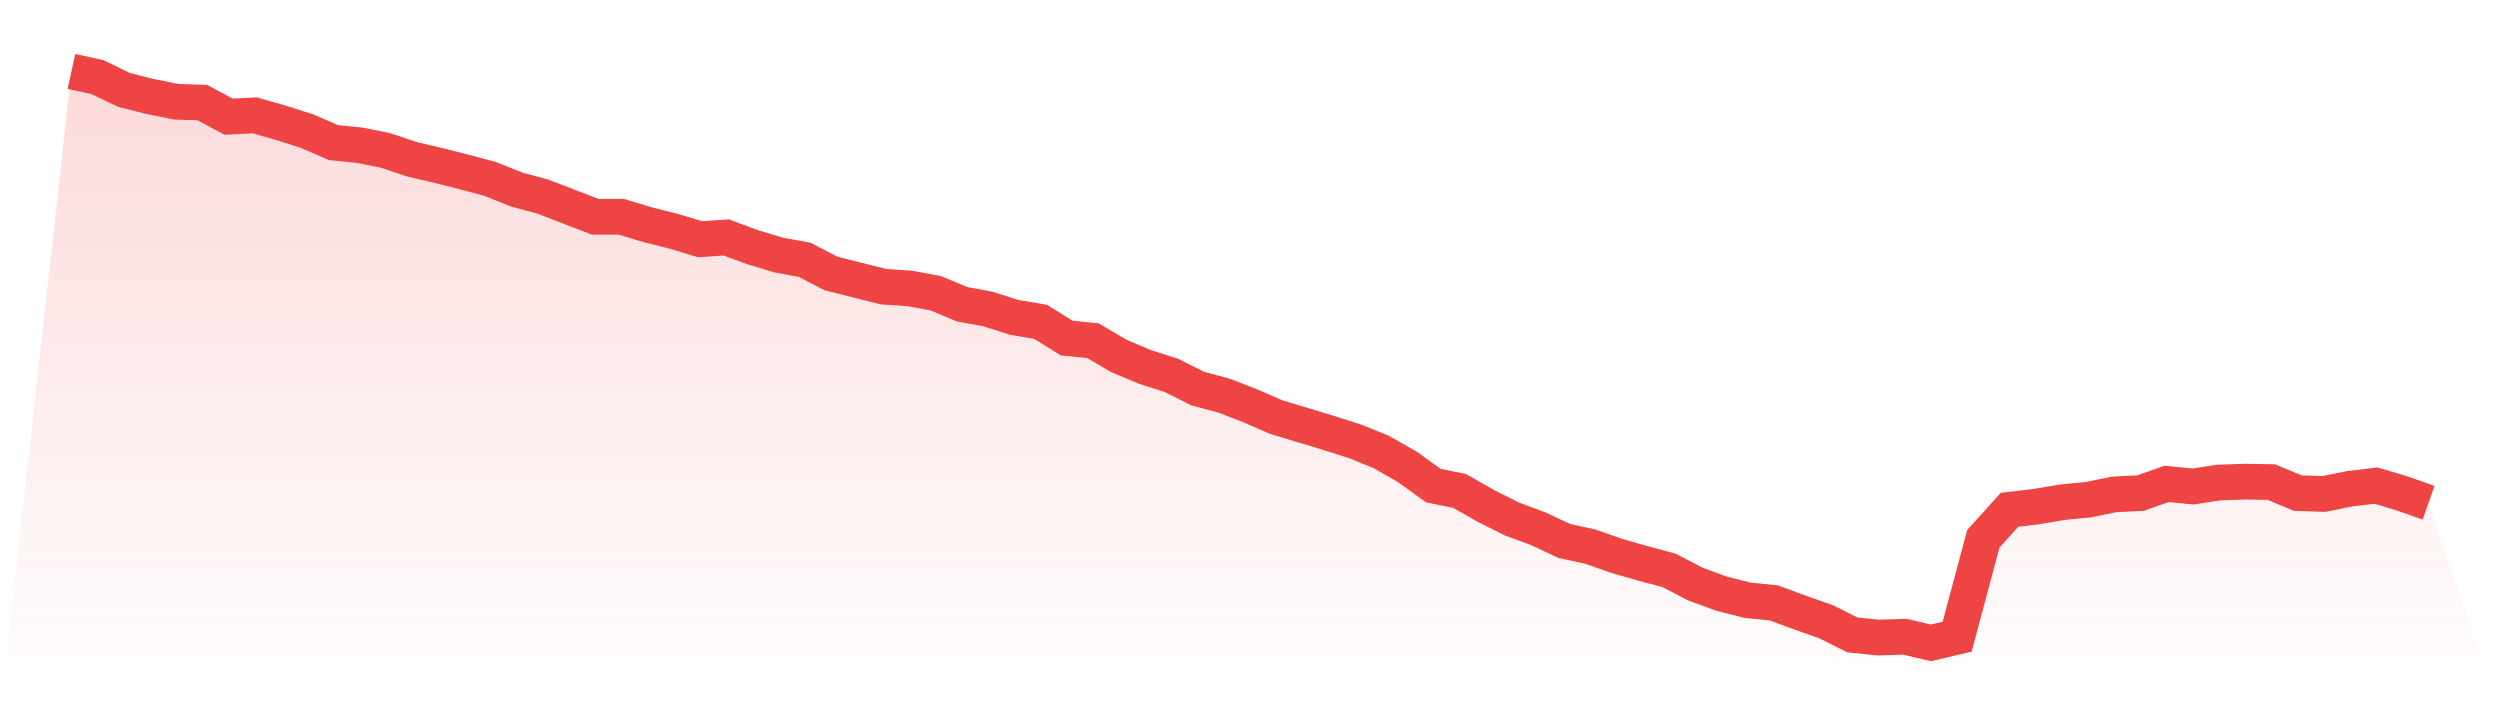
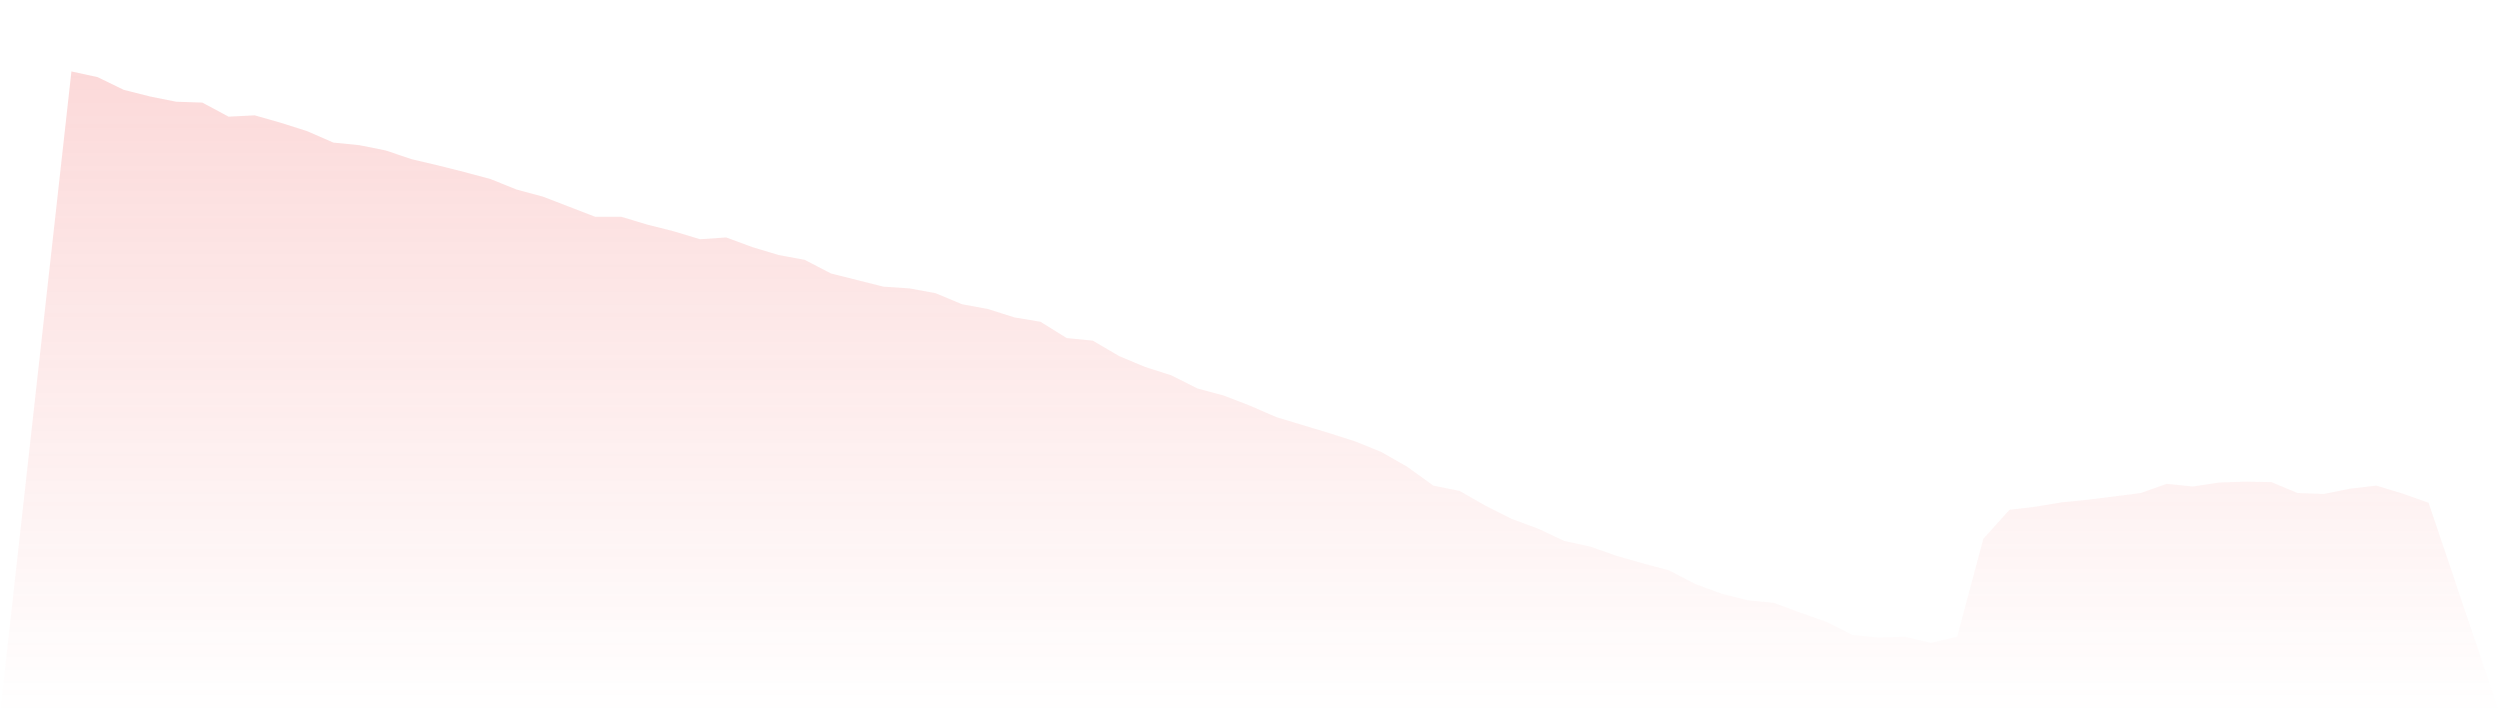
<svg xmlns="http://www.w3.org/2000/svg" viewBox="0 0 140 40">
  <defs>
    <linearGradient id="gradient" x1="0" x2="0" y1="0" y2="1">
      <stop offset="0%" stop-color="#ef4444" stop-opacity="0.2" />
      <stop offset="100%" stop-color="#ef4444" stop-opacity="0" />
    </linearGradient>
  </defs>
-   <path d="M4,4 L4,4 L5.467,4.32 L6.933,5.033 L8.4,5.402 L9.867,5.697 L11.333,5.746 L12.8,6.533 L14.267,6.46 L15.733,6.878 L17.2,7.345 L18.667,7.985 L20.133,8.132 L21.6,8.427 L23.067,8.919 L24.533,9.264 L26,9.633 L27.467,10.026 L28.933,10.616 L30.4,11.01 L31.867,11.576 L33.333,12.141 L34.8,12.141 L36.267,12.584 L37.733,12.953 L39.2,13.396 L40.667,13.297 L42.133,13.839 L43.6,14.281 L45.067,14.552 L46.533,15.314 L48,15.683 L49.467,16.052 L50.933,16.151 L52.4,16.421 L53.867,17.036 L55.333,17.307 L56.8,17.774 L58.267,18.02 L59.733,18.93 L61.2,19.078 L62.667,19.939 L64.133,20.553 L65.6,21.021 L67.067,21.759 L68.533,22.152 L70,22.718 L71.467,23.357 L72.933,23.8 L74.4,24.243 L75.867,24.71 L77.333,25.301 L78.8,26.137 L80.267,27.194 L81.733,27.49 L83.2,28.326 L84.667,29.064 L86.133,29.605 L87.6,30.294 L89.067,30.613 L90.533,31.13 L92,31.548 L93.467,31.942 L94.933,32.704 L96.4,33.245 L97.867,33.614 L99.333,33.762 L100.8,34.303 L102.267,34.819 L103.733,35.557 L105.2,35.705 L106.667,35.656 L108.133,36 L109.6,35.656 L111.067,30.171 L112.533,28.547 L114,28.375 L115.467,28.129 L116.933,27.982 L118.4,27.686 L119.867,27.613 L121.333,27.096 L122.8,27.244 L124.267,27.022 L125.733,26.973 L127.2,26.998 L128.667,27.613 L130.133,27.662 L131.6,27.367 L133.067,27.194 L134.533,27.637 L136,28.154 L140,40 L0,40 z" fill="url(#gradient)" />
-   <path d="M4,4 L4,4 L5.467,4.32 L6.933,5.033 L8.4,5.402 L9.867,5.697 L11.333,5.746 L12.8,6.533 L14.267,6.46 L15.733,6.878 L17.2,7.345 L18.667,7.985 L20.133,8.132 L21.6,8.427 L23.067,8.919 L24.533,9.264 L26,9.633 L27.467,10.026 L28.933,10.616 L30.4,11.01 L31.867,11.576 L33.333,12.141 L34.8,12.141 L36.267,12.584 L37.733,12.953 L39.2,13.396 L40.667,13.297 L42.133,13.839 L43.6,14.281 L45.067,14.552 L46.533,15.314 L48,15.683 L49.467,16.052 L50.933,16.151 L52.4,16.421 L53.867,17.036 L55.333,17.307 L56.8,17.774 L58.267,18.02 L59.733,18.93 L61.2,19.078 L62.667,19.939 L64.133,20.553 L65.6,21.021 L67.067,21.759 L68.533,22.152 L70,22.718 L71.467,23.357 L72.933,23.8 L74.4,24.243 L75.867,24.71 L77.333,25.301 L78.8,26.137 L80.267,27.194 L81.733,27.49 L83.2,28.326 L84.667,29.064 L86.133,29.605 L87.6,30.294 L89.067,30.613 L90.533,31.13 L92,31.548 L93.467,31.942 L94.933,32.704 L96.4,33.245 L97.867,33.614 L99.333,33.762 L100.8,34.303 L102.267,34.819 L103.733,35.557 L105.2,35.705 L106.667,35.656 L108.133,36 L109.6,35.656 L111.067,30.171 L112.533,28.547 L114,28.375 L115.467,28.129 L116.933,27.982 L118.4,27.686 L119.867,27.613 L121.333,27.096 L122.8,27.244 L124.267,27.022 L125.733,26.973 L127.2,26.998 L128.667,27.613 L130.133,27.662 L131.6,27.367 L133.067,27.194 L134.533,27.637 L136,28.154" fill="none" stroke="#ef4444" stroke-width="2" />
+   <path d="M4,4 L4,4 L5.467,4.32 L6.933,5.033 L8.4,5.402 L9.867,5.697 L11.333,5.746 L12.8,6.533 L14.267,6.46 L15.733,6.878 L17.2,7.345 L18.667,7.985 L20.133,8.132 L21.6,8.427 L23.067,8.919 L24.533,9.264 L26,9.633 L27.467,10.026 L28.933,10.616 L30.4,11.01 L31.867,11.576 L33.333,12.141 L34.8,12.141 L36.267,12.584 L37.733,12.953 L39.2,13.396 L40.667,13.297 L42.133,13.839 L43.6,14.281 L45.067,14.552 L46.533,15.314 L48,15.683 L49.467,16.052 L50.933,16.151 L52.4,16.421 L53.867,17.036 L55.333,17.307 L56.8,17.774 L58.267,18.02 L59.733,18.93 L61.2,19.078 L62.667,19.939 L64.133,20.553 L65.6,21.021 L67.067,21.759 L68.533,22.152 L70,22.718 L71.467,23.357 L72.933,23.8 L74.4,24.243 L75.867,24.71 L77.333,25.301 L78.8,26.137 L80.267,27.194 L81.733,27.49 L83.2,28.326 L84.667,29.064 L86.133,29.605 L87.6,30.294 L89.067,30.613 L90.533,31.13 L92,31.548 L93.467,31.942 L94.933,32.704 L96.4,33.245 L97.867,33.614 L99.333,33.762 L100.8,34.303 L102.267,34.819 L103.733,35.557 L105.2,35.705 L106.667,35.656 L108.133,36 L109.6,35.656 L111.067,30.171 L112.533,28.547 L114,28.375 L115.467,28.129 L116.933,27.982 L119.867,27.613 L121.333,27.096 L122.8,27.244 L124.267,27.022 L125.733,26.973 L127.2,26.998 L128.667,27.613 L130.133,27.662 L131.6,27.367 L133.067,27.194 L134.533,27.637 L136,28.154 L140,40 L0,40 z" fill="url(#gradient)" />
</svg>